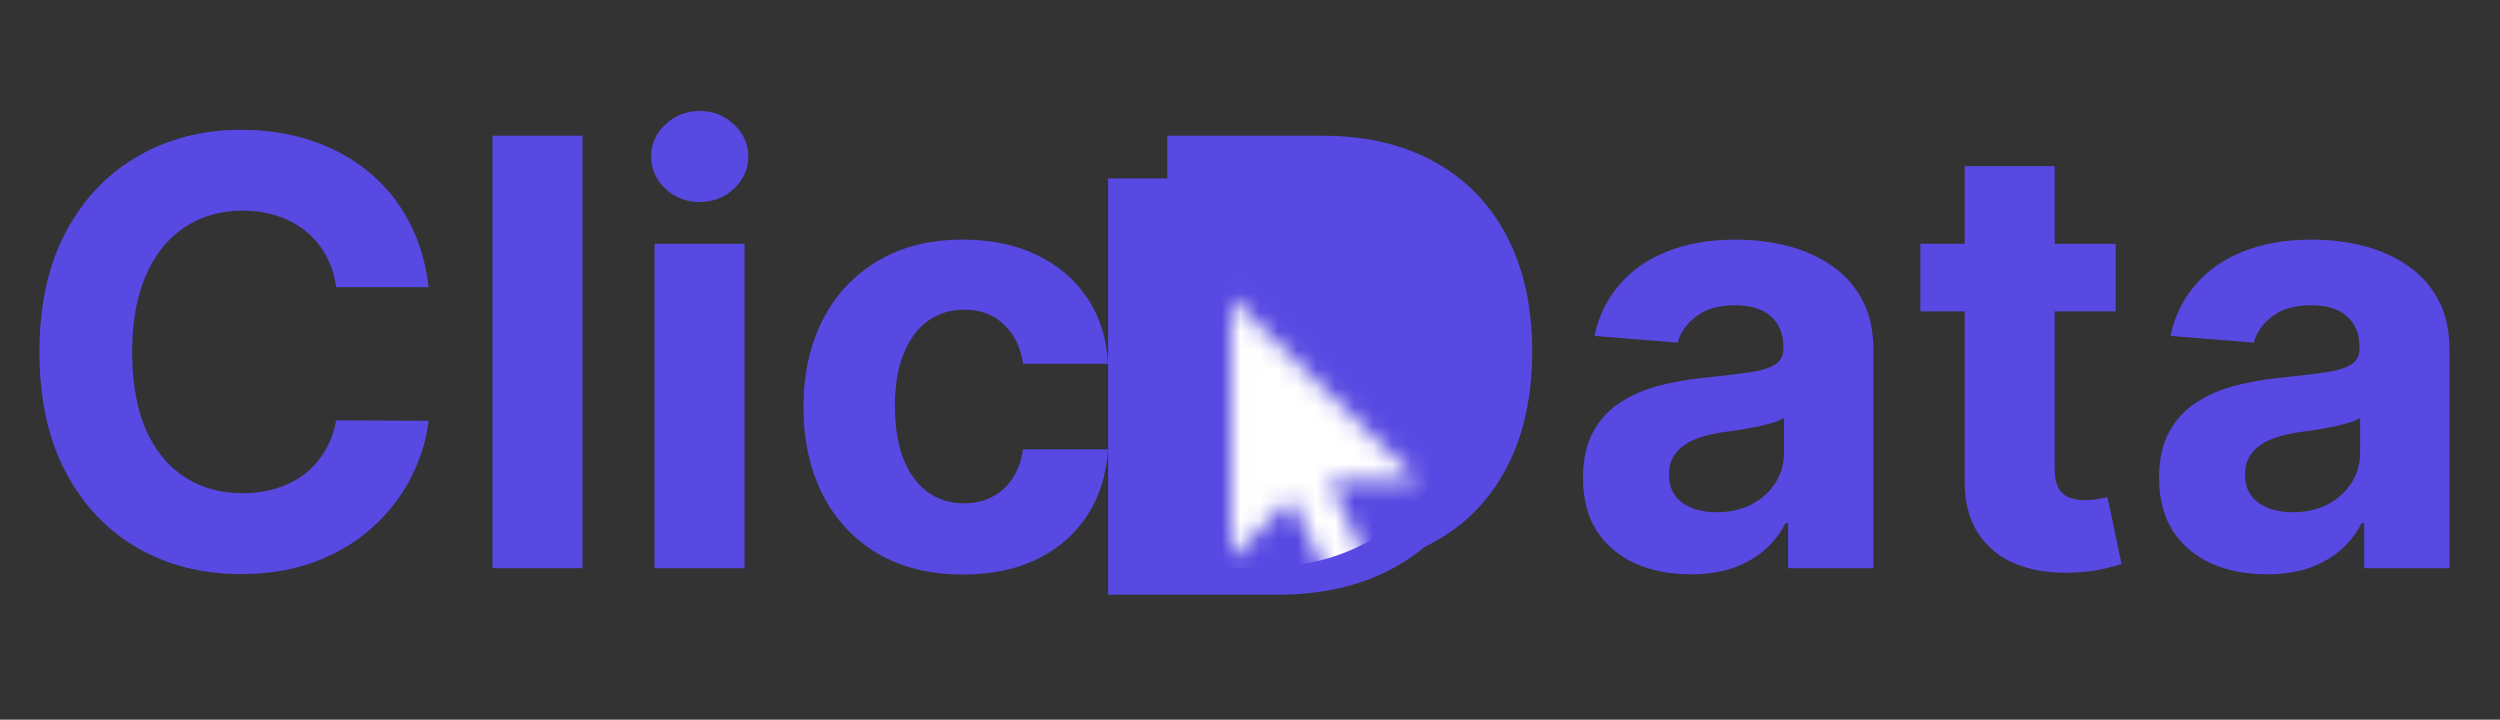
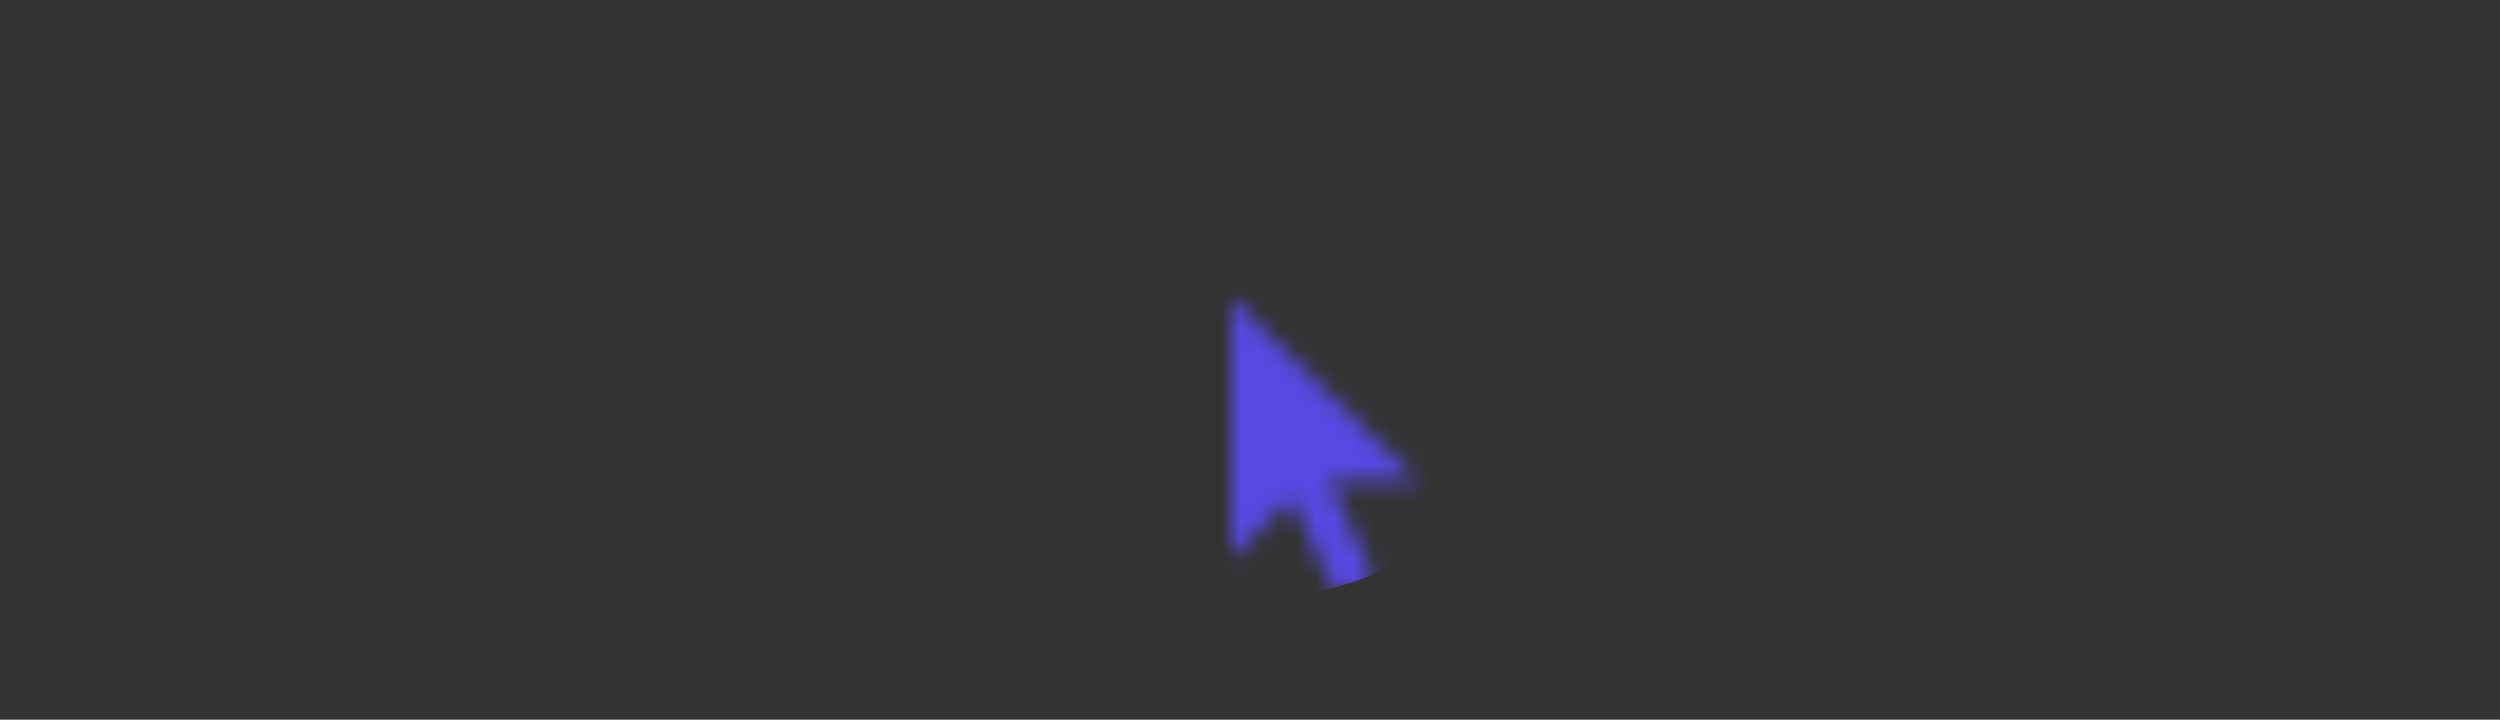
<svg xmlns="http://www.w3.org/2000/svg" fill="none" viewBox="0 0 132 38" height="38" width="132">
  <rect x="0" y="0" width="132" height="38" fill="#333333" stroke="none" />
-   <path fill="#5749E2" d="M22.632 15.16H17.749C17.66 14.528 17.477 13.966 17.203 13.476C16.927 12.978 16.574 12.554 16.143 12.205C15.712 11.855 15.214 11.588 14.649 11.402C14.092 11.216 13.486 11.123 12.832 11.123C11.65 11.123 10.62 11.417 9.743 12.004C8.866 12.584 8.186 13.431 7.703 14.546C7.22 15.654 6.978 16.999 6.978 18.583C6.978 20.21 7.22 21.578 7.703 22.686C8.193 23.793 8.877 24.63 9.754 25.194C10.632 25.759 11.646 26.042 12.798 26.042C13.445 26.042 14.043 25.956 14.593 25.785C15.151 25.614 15.645 25.365 16.076 25.038C16.508 24.704 16.864 24.299 17.147 23.823C17.437 23.347 17.637 22.805 17.749 22.195L22.632 22.217C22.506 23.265 22.19 24.276 21.685 25.25C21.187 26.216 20.514 27.082 19.667 27.848C18.827 28.606 17.823 29.208 16.656 29.654C15.496 30.093 14.185 30.312 12.72 30.312C10.684 30.312 8.862 29.851 7.257 28.93C5.659 28.008 4.395 26.674 3.466 24.927C2.544 23.18 2.083 21.065 2.083 18.583C2.083 16.092 2.552 13.974 3.488 12.227C4.425 10.48 5.696 9.15 7.301 8.236C8.907 7.314 10.713 6.853 12.72 6.853C14.043 6.853 15.27 7.039 16.4 7.41C17.537 7.782 18.544 8.325 19.421 9.038C20.298 9.744 21.012 10.61 21.562 11.636C22.119 12.662 22.476 13.836 22.632 15.16ZM30.755 7.165V30H26.005V7.165H30.755ZM34.56 30V12.874H39.31V30H34.56ZM36.946 10.666C36.24 10.666 35.634 10.432 35.129 9.964C34.631 9.488 34.382 8.919 34.382 8.258C34.382 7.604 34.631 7.042 35.129 6.574C35.634 6.098 36.24 5.861 36.946 5.861C37.652 5.861 38.254 6.098 38.752 6.574C39.258 7.042 39.511 7.604 39.511 8.258C39.511 8.919 39.258 9.488 38.752 9.964C38.254 10.432 37.652 10.666 36.946 10.666ZM50.853 30.334C49.099 30.334 47.59 29.963 46.326 29.22C45.07 28.469 44.103 27.428 43.427 26.098C42.758 24.767 42.423 23.236 42.423 21.504C42.423 19.75 42.762 18.211 43.438 16.888C44.122 15.557 45.092 14.52 46.348 13.777C47.604 13.026 49.099 12.651 50.83 12.651C52.325 12.651 53.633 12.922 54.755 13.465C55.878 14.007 56.766 14.769 57.42 15.751C58.074 16.732 58.435 17.884 58.502 19.207H54.019C53.893 18.352 53.558 17.665 53.016 17.144C52.481 16.616 51.778 16.353 50.908 16.353C50.173 16.353 49.53 16.553 48.98 16.955C48.437 17.349 48.013 17.925 47.708 18.683C47.404 19.441 47.251 20.359 47.251 21.437C47.251 22.53 47.4 23.459 47.697 24.224C48.002 24.99 48.429 25.573 48.98 25.975C49.53 26.376 50.173 26.577 50.908 26.577C51.451 26.577 51.938 26.465 52.369 26.242C52.808 26.02 53.168 25.696 53.451 25.273C53.74 24.841 53.93 24.325 54.019 23.723H58.502C58.427 25.031 58.07 26.183 57.431 27.179C56.799 28.168 55.926 28.941 54.811 29.498C53.696 30.056 52.377 30.334 50.853 30.334ZM69.727 30H61.632V7.165H69.793C72.09 7.165 74.068 7.622 75.725 8.537C77.383 9.443 78.658 10.748 79.55 12.45C80.449 14.152 80.899 16.189 80.899 18.56C80.899 20.939 80.449 22.983 79.55 24.693C78.658 26.402 77.375 27.714 75.703 28.629C74.038 29.543 72.046 30 69.727 30ZM66.46 25.863H69.526C70.953 25.863 72.153 25.611 73.127 25.105C74.109 24.592 74.844 23.801 75.335 22.73C75.833 21.652 76.082 20.262 76.082 18.56C76.082 16.873 75.833 15.494 75.335 14.424C74.844 13.353 74.112 12.565 73.138 12.06C72.165 11.554 70.964 11.302 69.537 11.302H66.46V25.863ZM89.269 30.323C88.177 30.323 87.203 30.134 86.348 29.755C85.493 29.368 84.817 28.799 84.319 28.049C83.828 27.291 83.583 26.347 83.583 25.217C83.583 24.265 83.758 23.466 84.107 22.82C84.457 22.173 84.932 21.652 85.534 21.259C86.136 20.865 86.82 20.567 87.586 20.366C88.359 20.166 89.169 20.025 90.016 19.943C91.013 19.839 91.815 19.742 92.425 19.653C93.034 19.556 93.477 19.415 93.752 19.229C94.027 19.043 94.164 18.768 94.164 18.404V18.337C94.164 17.631 93.941 17.085 93.495 16.698C93.057 16.312 92.432 16.118 91.622 16.118C90.767 16.118 90.087 16.308 89.582 16.687C89.076 17.059 88.742 17.527 88.578 18.092L84.185 17.735C84.408 16.695 84.847 15.795 85.501 15.037C86.155 14.271 86.999 13.684 88.032 13.275C89.073 12.859 90.277 12.651 91.644 12.651C92.596 12.651 93.506 12.762 94.376 12.985C95.253 13.208 96.03 13.554 96.706 14.022C97.39 14.491 97.929 15.093 98.323 15.829C98.717 16.557 98.914 17.43 98.914 18.449V30H94.41V27.625H94.276C94.001 28.16 93.633 28.632 93.172 29.041C92.711 29.442 92.157 29.758 91.511 29.989C90.864 30.212 90.117 30.323 89.269 30.323ZM90.63 27.045C91.329 27.045 91.945 26.908 92.481 26.633C93.016 26.35 93.436 25.971 93.741 25.495C94.045 25.02 94.198 24.481 94.198 23.879V22.061C94.049 22.158 93.845 22.247 93.585 22.329C93.332 22.403 93.046 22.474 92.726 22.541C92.406 22.6 92.087 22.656 91.767 22.708C91.447 22.753 91.157 22.794 90.897 22.831C90.34 22.912 89.853 23.043 89.437 23.221C89.02 23.399 88.697 23.641 88.467 23.946C88.236 24.243 88.121 24.615 88.121 25.061C88.121 25.707 88.355 26.202 88.823 26.544C89.299 26.878 89.901 27.045 90.63 27.045ZM111.709 12.874V16.442H101.395V12.874H111.709ZM103.736 8.771H108.486V24.737C108.486 25.176 108.553 25.518 108.687 25.763C108.821 26.001 109.007 26.168 109.244 26.265C109.49 26.361 109.772 26.41 110.092 26.41C110.315 26.41 110.538 26.391 110.761 26.354C110.984 26.309 111.155 26.276 111.274 26.254L112.021 29.788C111.783 29.863 111.448 29.948 111.017 30.045C110.586 30.149 110.062 30.212 109.445 30.234C108.3 30.279 107.297 30.126 106.435 29.777C105.58 29.428 104.915 28.885 104.439 28.149C103.963 27.413 103.729 26.484 103.736 25.362V8.771ZM119.686 30.323C118.594 30.323 117.62 30.134 116.765 29.755C115.91 29.368 115.234 28.799 114.736 28.049C114.245 27.291 114 26.347 114 25.217C114 24.265 114.175 23.466 114.524 22.82C114.873 22.173 115.349 21.652 115.951 21.259C116.553 20.865 117.237 20.567 118.003 20.366C118.776 20.166 119.586 20.025 120.433 19.943C121.429 19.839 122.232 19.742 122.842 19.653C123.451 19.556 123.893 19.415 124.168 19.229C124.444 19.043 124.581 18.768 124.581 18.404V18.337C124.581 17.631 124.358 17.085 123.912 16.698C123.473 16.312 122.849 16.118 122.039 16.118C121.184 16.118 120.504 16.308 119.998 16.687C119.493 17.059 119.158 17.527 118.995 18.092L114.602 17.735C114.825 16.695 115.263 15.795 115.918 15.037C116.572 14.271 117.415 13.684 118.449 13.275C119.489 12.859 120.693 12.651 122.061 12.651C123.013 12.651 123.923 12.762 124.793 12.985C125.67 13.208 126.447 13.554 127.123 14.022C127.807 14.491 128.346 15.093 128.74 15.829C129.134 16.557 129.331 17.43 129.331 18.449V30H124.826V27.625H124.693C124.418 28.16 124.05 28.632 123.589 29.041C123.128 29.442 122.574 29.758 121.927 29.989C121.281 30.212 120.534 30.323 119.686 30.323ZM121.047 27.045C121.745 27.045 122.362 26.908 122.897 26.633C123.433 26.35 123.853 25.971 124.157 25.495C124.462 25.02 124.614 24.481 124.614 23.879V22.061C124.466 22.158 124.261 22.247 124.001 22.329C123.749 22.403 123.462 22.474 123.143 22.541C122.823 22.6 122.503 22.656 122.184 22.708C121.864 22.753 121.574 22.794 121.314 22.831C120.757 22.912 120.27 23.043 119.854 23.221C119.437 23.399 119.114 23.641 118.883 23.946C118.653 24.243 118.538 24.615 118.538 25.061C118.538 25.707 118.772 26.202 119.24 26.544C119.716 26.878 120.318 27.045 121.047 27.045Z" />
-   <path fill="#5749E2" d="M73.467 10.77C75.173 11.67 76.491 12.952 77.423 14.616C78.354 16.28 78.82 18.211 78.82 20.409C78.82 22.607 78.354 24.538 77.423 26.202C76.491 27.866 75.173 29.148 73.467 30.048C71.761 30.948 69.778 31.398 67.517 31.398H58.506V9.419H67.517C69.778 9.419 71.761 9.87 73.467 10.77Z" />
  <mask height="17" width="10" y="15" x="65" maskUnits="userSpaceOnUse" style="mask-type:luminance" id="mask0_18_3461">
    <path fill="white" d="M65.002 29.49L68.16 26.332L70.575 31.441L72.619 30.605L70.204 25.403H74.894L65.002 15.731V29.49Z" />
  </mask>
  <g mask="url(#mask0_18_3461)">
    <path fill="#5749E2" d="M73.043 10.77C74.749 11.67 76.068 12.952 76.999 14.616C77.93 16.28 78.396 18.211 78.396 20.409C78.396 22.607 77.93 24.538 76.999 26.202C76.068 27.866 74.749 29.148 73.043 30.048C71.337 30.948 69.354 31.398 67.093 31.398H58.082V9.419H67.093C69.354 9.419 71.337 9.87 73.043 10.77Z" />
-     <path fill="white" d="M66.201 30H58.106V7.165H66.267C68.564 7.165 70.542 7.622 72.199 8.537C73.857 9.443 75.132 10.748 76.024 12.45C76.923 14.152 77.373 16.189 77.373 18.56C77.373 20.939 76.923 22.983 76.024 24.693C75.132 26.402 73.849 27.714 72.177 28.629C70.512 29.543 68.52 30 66.201 30ZM62.934 25.863H66C67.427 25.863 68.627 25.611 69.601 25.105C70.582 24.592 71.318 23.801 71.809 22.73C72.307 21.652 72.556 20.262 72.556 18.56C72.556 16.873 72.307 15.494 71.809 14.424C71.318 13.353 70.586 12.565 69.612 12.06C68.639 11.554 67.438 11.302 66.011 11.302H62.934V25.863Z" />
-     <path fill="white" d="M74.344 27.951H62.031V13.373H74.344V27.951Z" />
  </g>
</svg>